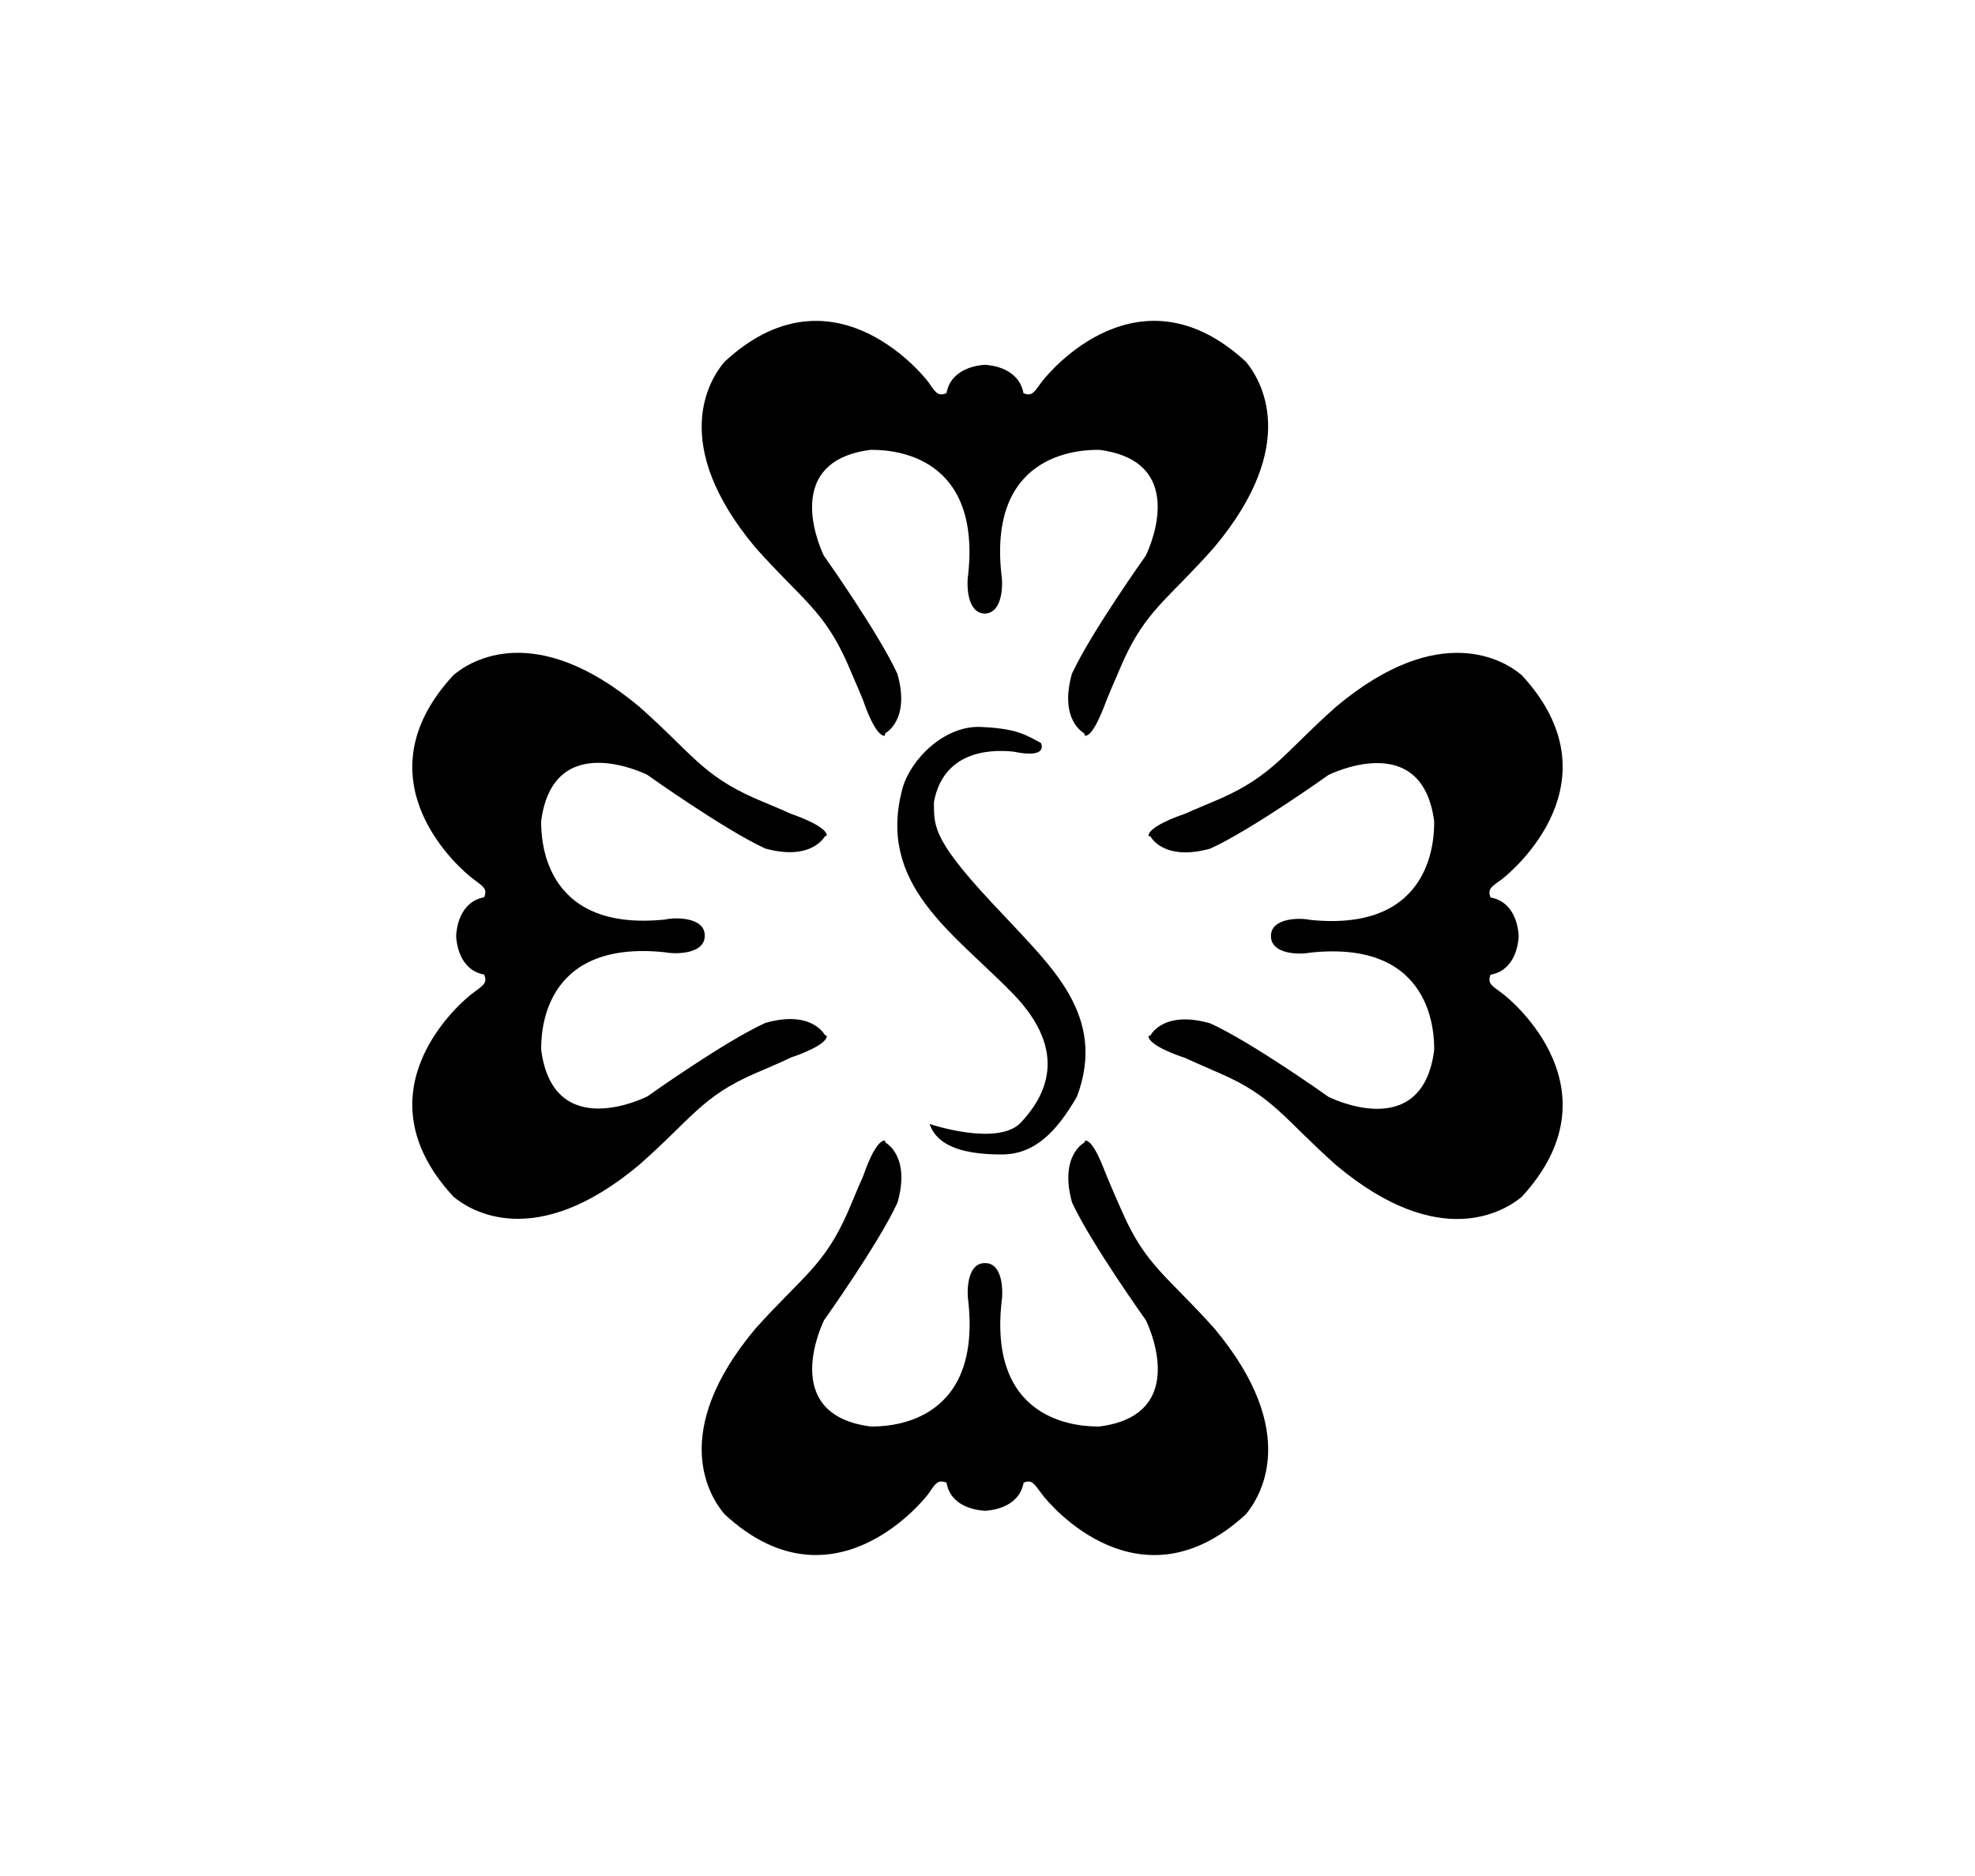
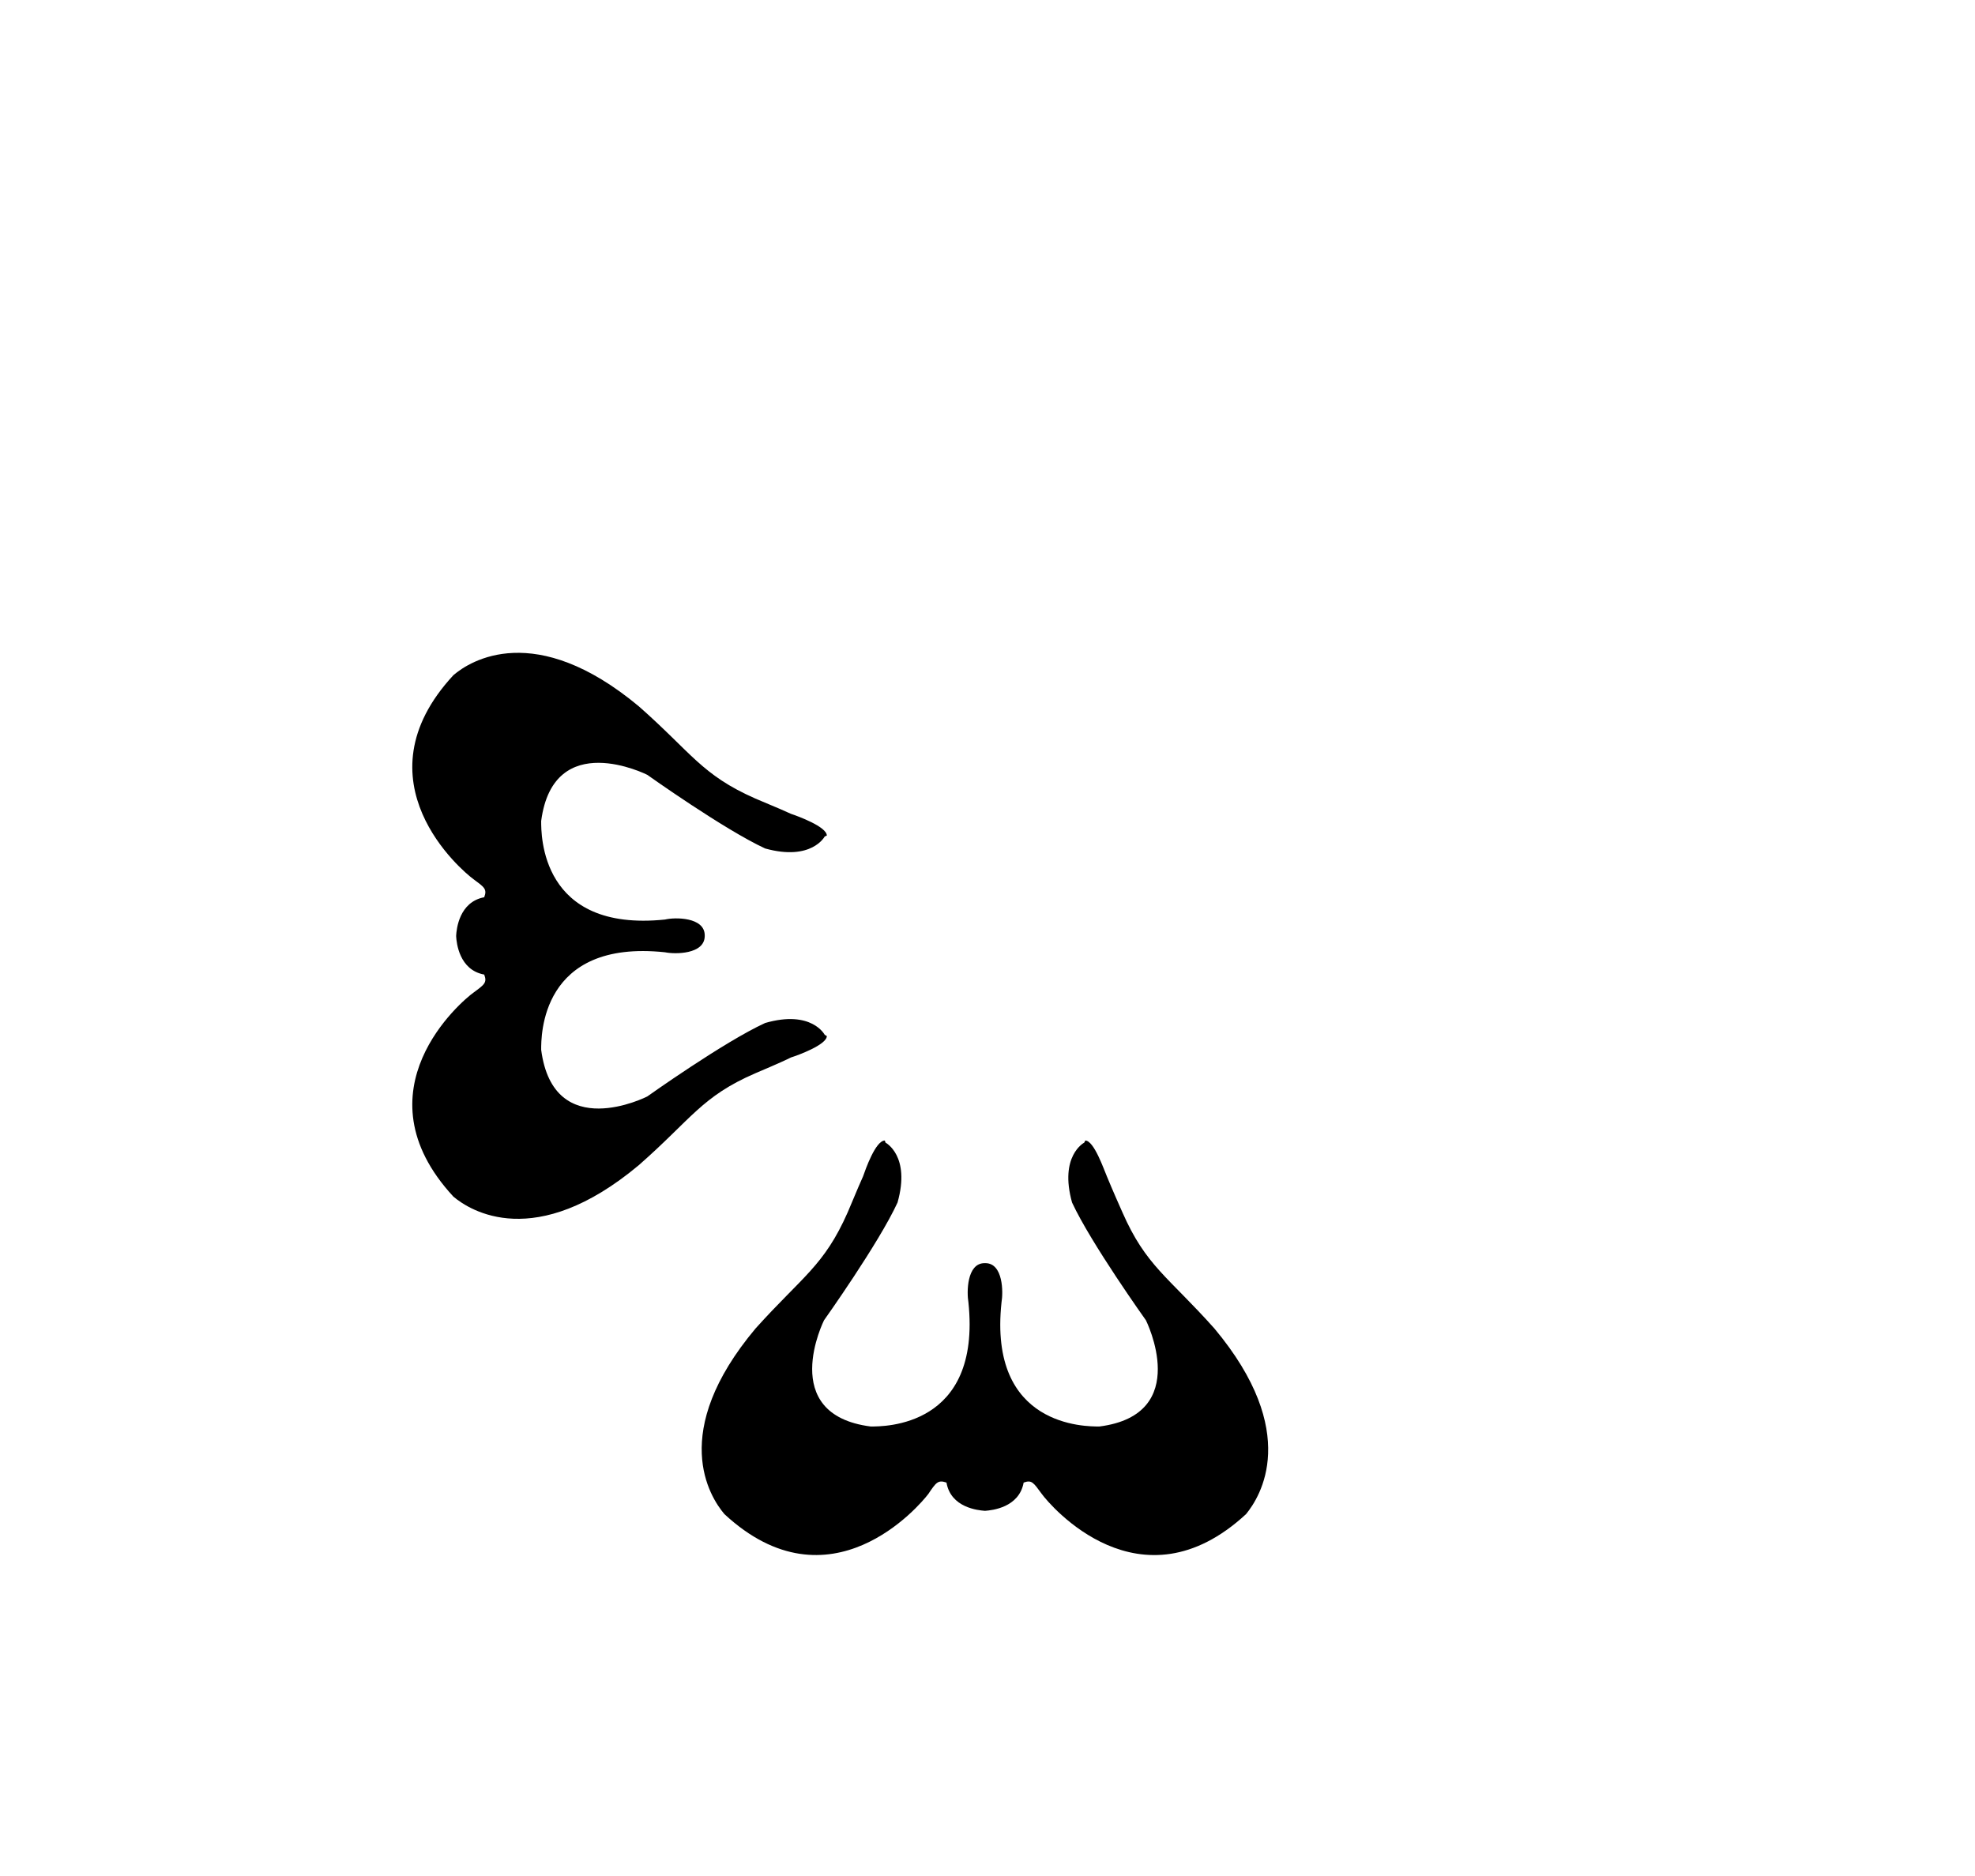
<svg xmlns="http://www.w3.org/2000/svg" version="1.1" id="Layer_1" x="0px" y="0px" viewBox="0 0 113.39 107.72" style="enable-background:new 0 0 113.39 107.72;" xml:space="preserve">
  <g>
-     <path d="M71.54,20.78c-6.09-5.63-11.26,0.51-11.74,1.16c-0.47,0.64-0.56,0.82-1.04,0.64c-0.26-1.44-1.83-1.61-2.19-1.63h-0.03   h-0.02c-0.35,0.02-1.93,0.19-2.18,1.63c-0.49,0.18-0.6,0-1.04-0.64c-0.48-0.64-5.65-6.79-11.71-1.16   c-0.84,0.99-3.22,4.68,1.78,10.66c2.69,3.02,3.93,3.6,5.29,6.67c0.56,1.31,0.8,1.86,0.88,2.07c0.14,0.4,0.72,2.07,1.25,2.07   l0.04-0.15c0,0,1.45-0.75,0.69-3.41c-1.09-2.37-4.22-6.78-4.22-6.78s-2.7-5.39,2.68-6.08c0.74,0,6.36-0.07,5.61,7.12   c-0.1,0.56-0.1,2.23,0.92,2.28h0.02h0.03c1.03-0.05,1.03-1.72,0.93-2.28c-0.77-7.18,4.86-7.12,5.62-7.12   c5.39,0.69,2.67,6.08,2.67,6.08s-3.15,4.42-4.24,6.78c-0.75,2.67,0.7,3.41,0.7,3.41l0.06,0.15c0.5,0,1.08-1.67,1.24-2.07   c0.08-0.21,0.31-0.75,0.88-2.07c1.35-3.07,2.61-3.65,5.28-6.67C74.71,25.47,72.35,21.77,71.54,20.78" />
    <path d="M41.59,86.94c6.06,5.62,11.23-0.52,11.71-1.16c0.44-0.65,0.55-0.82,1.04-0.65c0.25,1.45,1.83,1.59,2.18,1.62h0.02h0.04   c0.36-0.03,1.93-0.18,2.19-1.62c0.47-0.17,0.56,0,1.04,0.65c0.47,0.65,5.65,6.78,11.73,1.16c0.81-0.99,3.17-4.69-1.82-10.66   c-2.67-2.99-3.93-3.59-5.28-6.67c-0.58-1.3-0.81-1.87-0.89-2.06c-0.17-0.39-0.74-2.06-1.24-2.06l-0.06,0.12c0,0-1.45,0.75-0.7,3.44   c1.09,2.35,4.24,6.76,4.24,6.76s2.71,5.41-2.67,6.1c-0.76,0-6.39,0.05-5.62-7.13c0.1-0.57,0.1-2.24-0.92-2.25h-0.04h-0.02   c-1.02,0.01-1.02,1.68-0.92,2.25c0.75,7.19-4.87,7.13-5.61,7.13c-5.39-0.69-2.68-6.1-2.68-6.1s3.14-4.41,4.22-6.76   c0.76-2.69-0.69-3.44-0.69-3.44l-0.04-0.12c-0.53,0-1.11,1.66-1.25,2.06c-0.09,0.19-0.33,0.75-0.88,2.06   c-1.36,3.08-2.6,3.68-5.29,6.67C38.37,82.25,40.75,85.95,41.59,86.94" />
    <path d="M26.03,38.77c-5.63,6.08,0.5,11.24,1.15,11.71c0.62,0.46,0.8,0.57,0.62,1.04c-1.44,0.27-1.59,1.84-1.61,2.19v0.02v0.05   c0.02,0.34,0.17,1.92,1.61,2.18c0.18,0.47,0,0.58-0.62,1.04c-0.65,0.46-6.78,5.62-1.15,11.71c0.96,0.81,4.69,3.18,10.65-1.81   c3.03-2.66,3.61-3.94,6.68-5.27c1.32-0.56,1.86-0.81,2.05-0.91c0.39-0.12,2.06-0.73,2.06-1.23l-0.12-0.07c0,0-0.75-1.45-3.42-0.68   c-2.36,1.08-6.77,4.22-6.77,4.22s-5.38,2.74-6.09-2.68c0-0.75-0.06-6.36,7.11-5.6c0.58,0.12,2.26,0.12,2.28-0.92v-0.05v-0.02   c-0.02-1.03-1.7-1.03-2.28-0.89c-7.17,0.74-7.11-4.9-7.11-5.66c0.71-5.37,6.09-2.65,6.09-2.65s4.41,3.14,6.77,4.23   c2.67,0.74,3.42-0.69,3.42-0.69l0.12-0.05c0-0.51-1.67-1.12-2.06-1.25c-0.19-0.09-0.73-0.33-2.05-0.88   c-3.08-1.36-3.65-2.62-6.68-5.29C30.72,35.59,26.99,37.94,26.03,38.77" />
-     <path d="M87.37,68.72c5.61-6.1-0.52-11.25-1.16-11.71c-0.64-0.46-0.8-0.57-0.64-1.04c1.46-0.26,1.6-1.85,1.62-2.18v-0.04v-0.03   c-0.02-0.35-0.16-1.92-1.62-2.19c-0.16-0.47,0-0.58,0.64-1.03c0.64-0.49,6.77-5.65,1.16-11.73c-0.97-0.83-4.7-3.18-10.65,1.8   c-3.01,2.67-3.6,3.93-6.66,5.29c-1.31,0.55-1.86,0.79-2.06,0.88c-0.41,0.13-2.06,0.74-2.06,1.25l0.12,0.05c0,0,0.73,1.43,3.42,0.69   c2.39-1.09,6.79-4.23,6.79-4.23s5.37-2.71,6.07,2.66c0,0.76,0.06,6.4-7.12,5.66c-0.57-0.13-2.22-0.13-2.25,0.89v0.03v0.04   c0.03,1.04,1.68,1.04,2.25,0.92c7.18-0.77,7.12,4.85,7.12,5.6c-0.69,5.41-6.07,2.68-6.07,2.68s-4.39-3.13-6.79-4.22   c-2.69-0.77-3.42,0.68-3.42,0.68l-0.12,0.06c0,0.51,1.66,1.11,2.06,1.23c0.21,0.1,0.75,0.34,2.06,0.91   c3.06,1.33,3.66,2.61,6.66,5.27C82.67,71.9,86.4,69.53,87.37,68.72" />
-     <path d="M53.37,64.54c0,0,3.89,1.31,5.23-0.07c1.33-1.42,2.9-4-0.49-7.46c-3.41-3.49-7.79-6.23-6.29-11.76   c0.47-1.66,2.39-3.58,4.46-3.51c2.07,0.09,2.57,0.43,3.48,0.92c0,0,0.5,0.93-1.57,0.5c-1.57-0.17-4.05,0.09-4.57,2.89   c0,1.49-0.07,2.24,3.99,6.49c2.73,2.96,5.96,5.79,4.22,10.43c-1.15,1.98-2.4,3.32-4.32,3.32C55.6,66.29,53.85,65.94,53.37,64.54" />
  </g>
</svg>